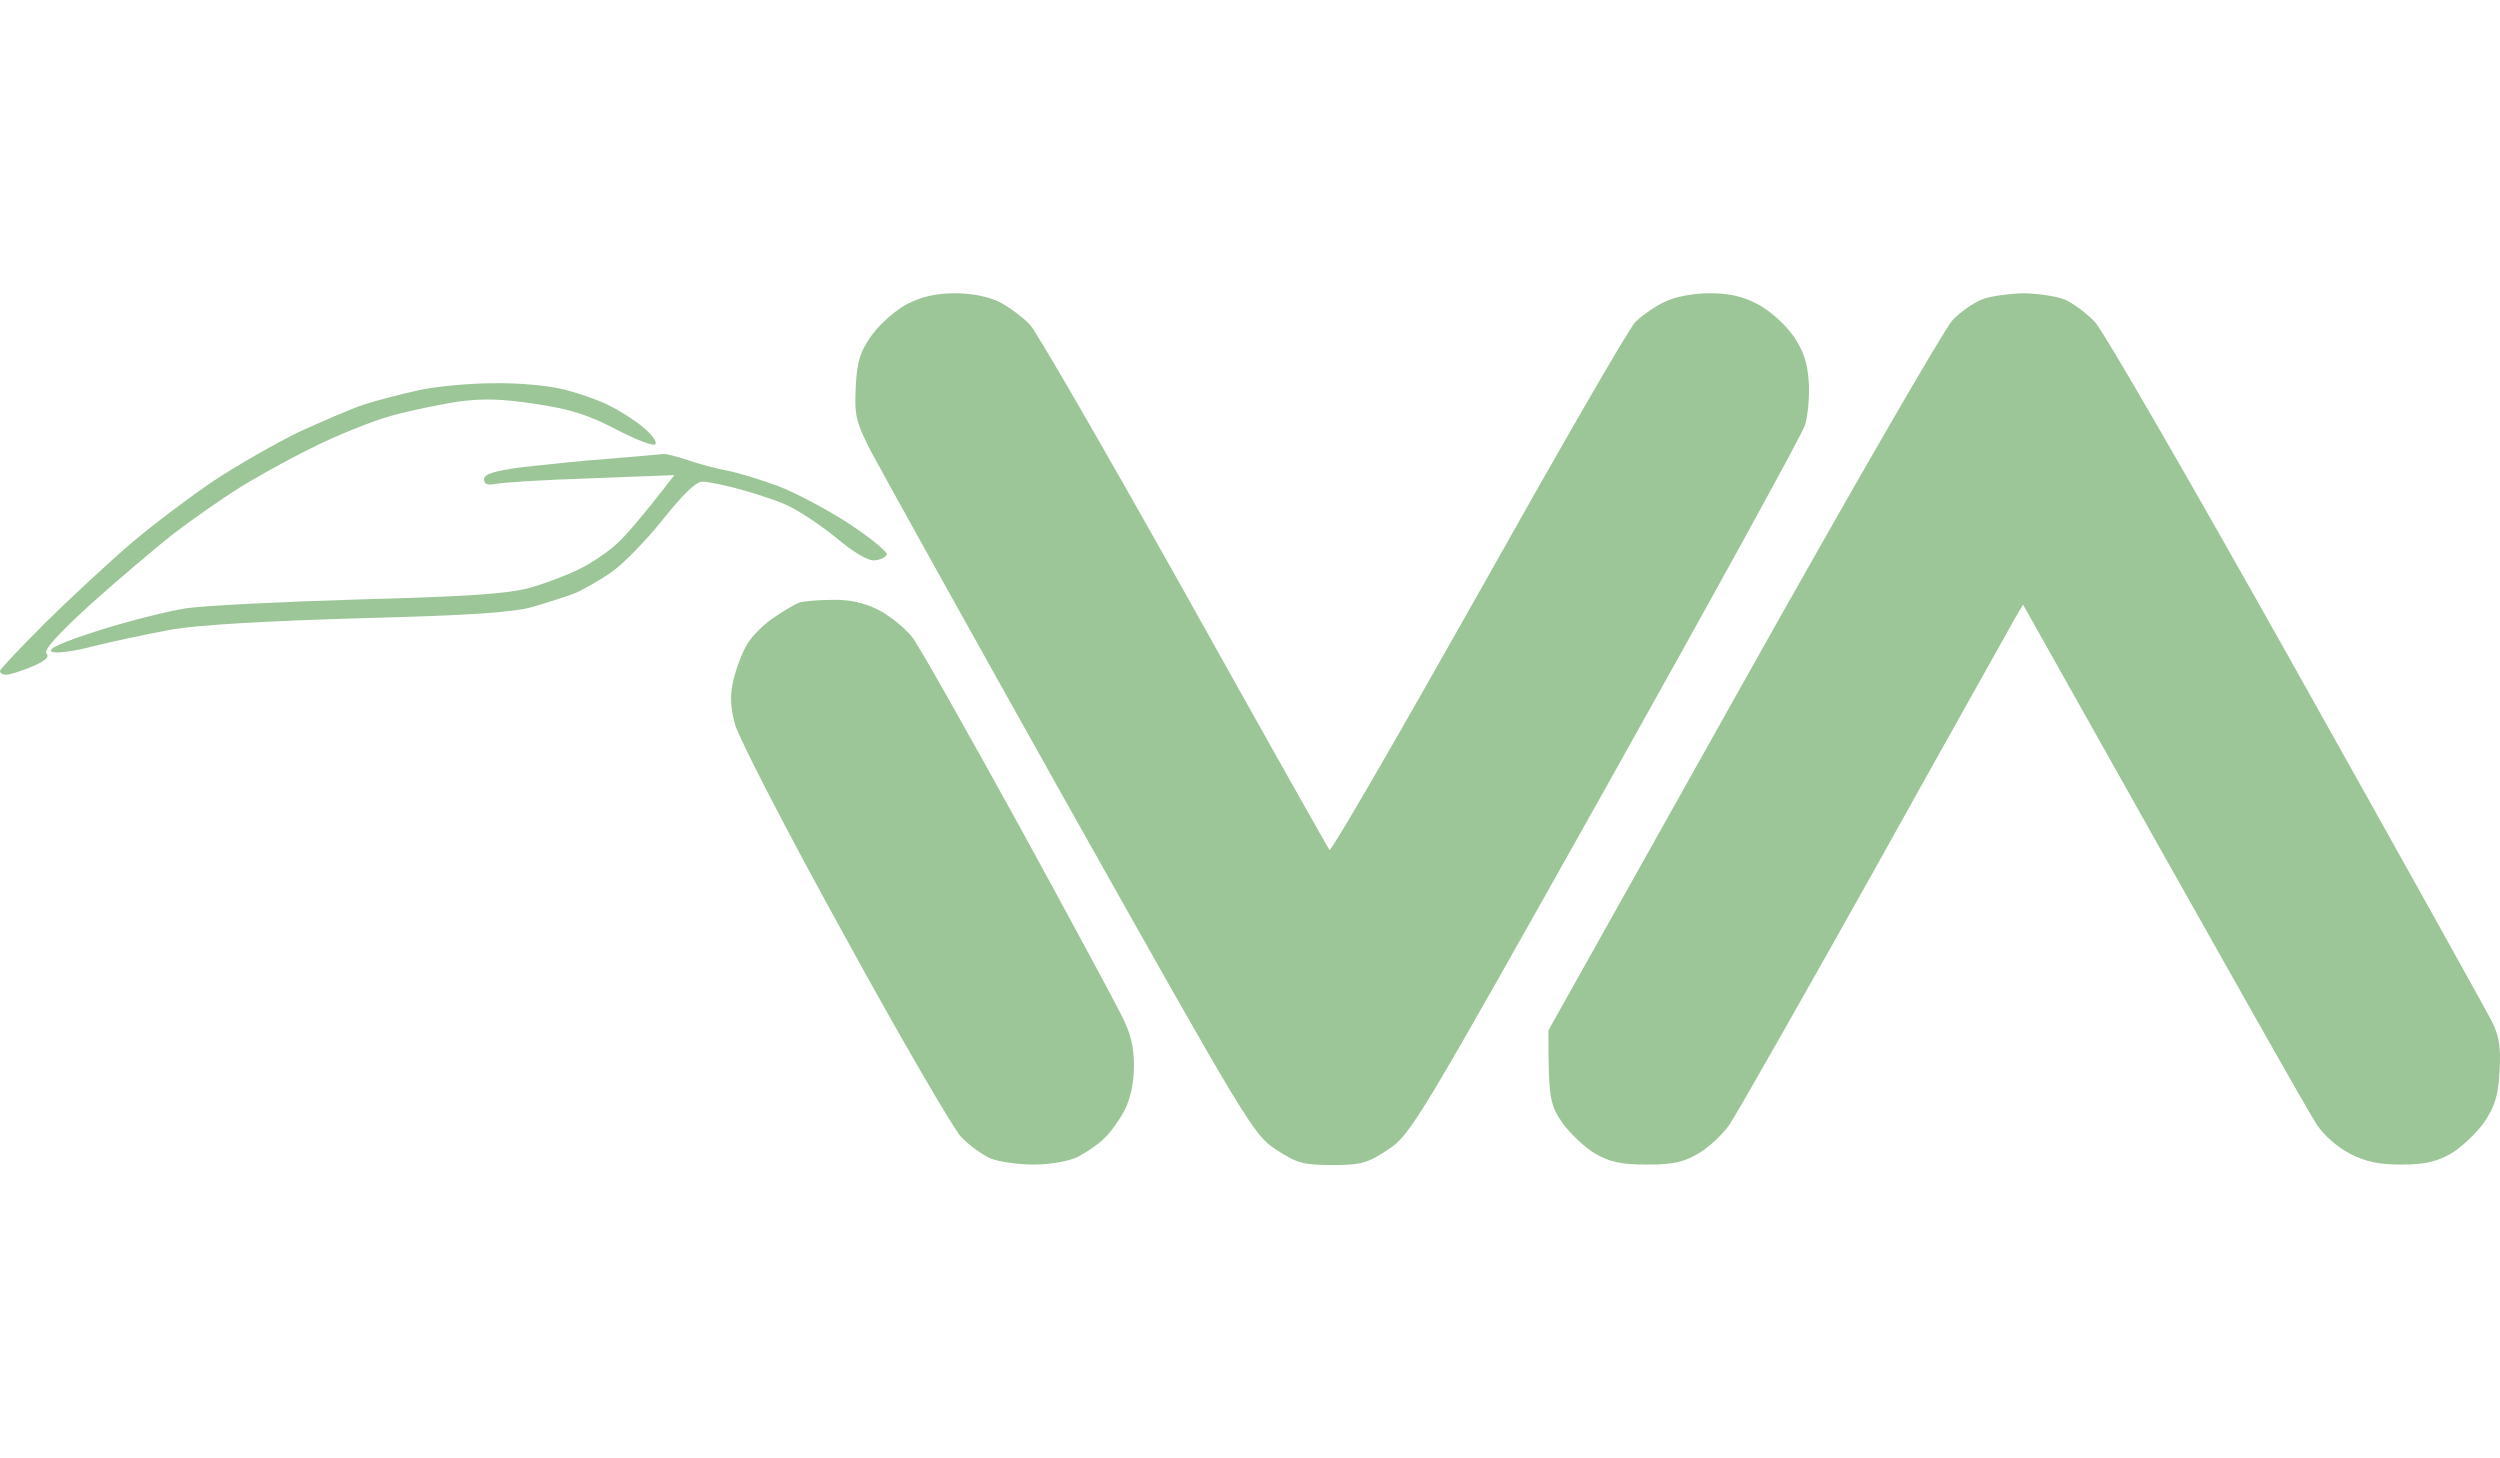
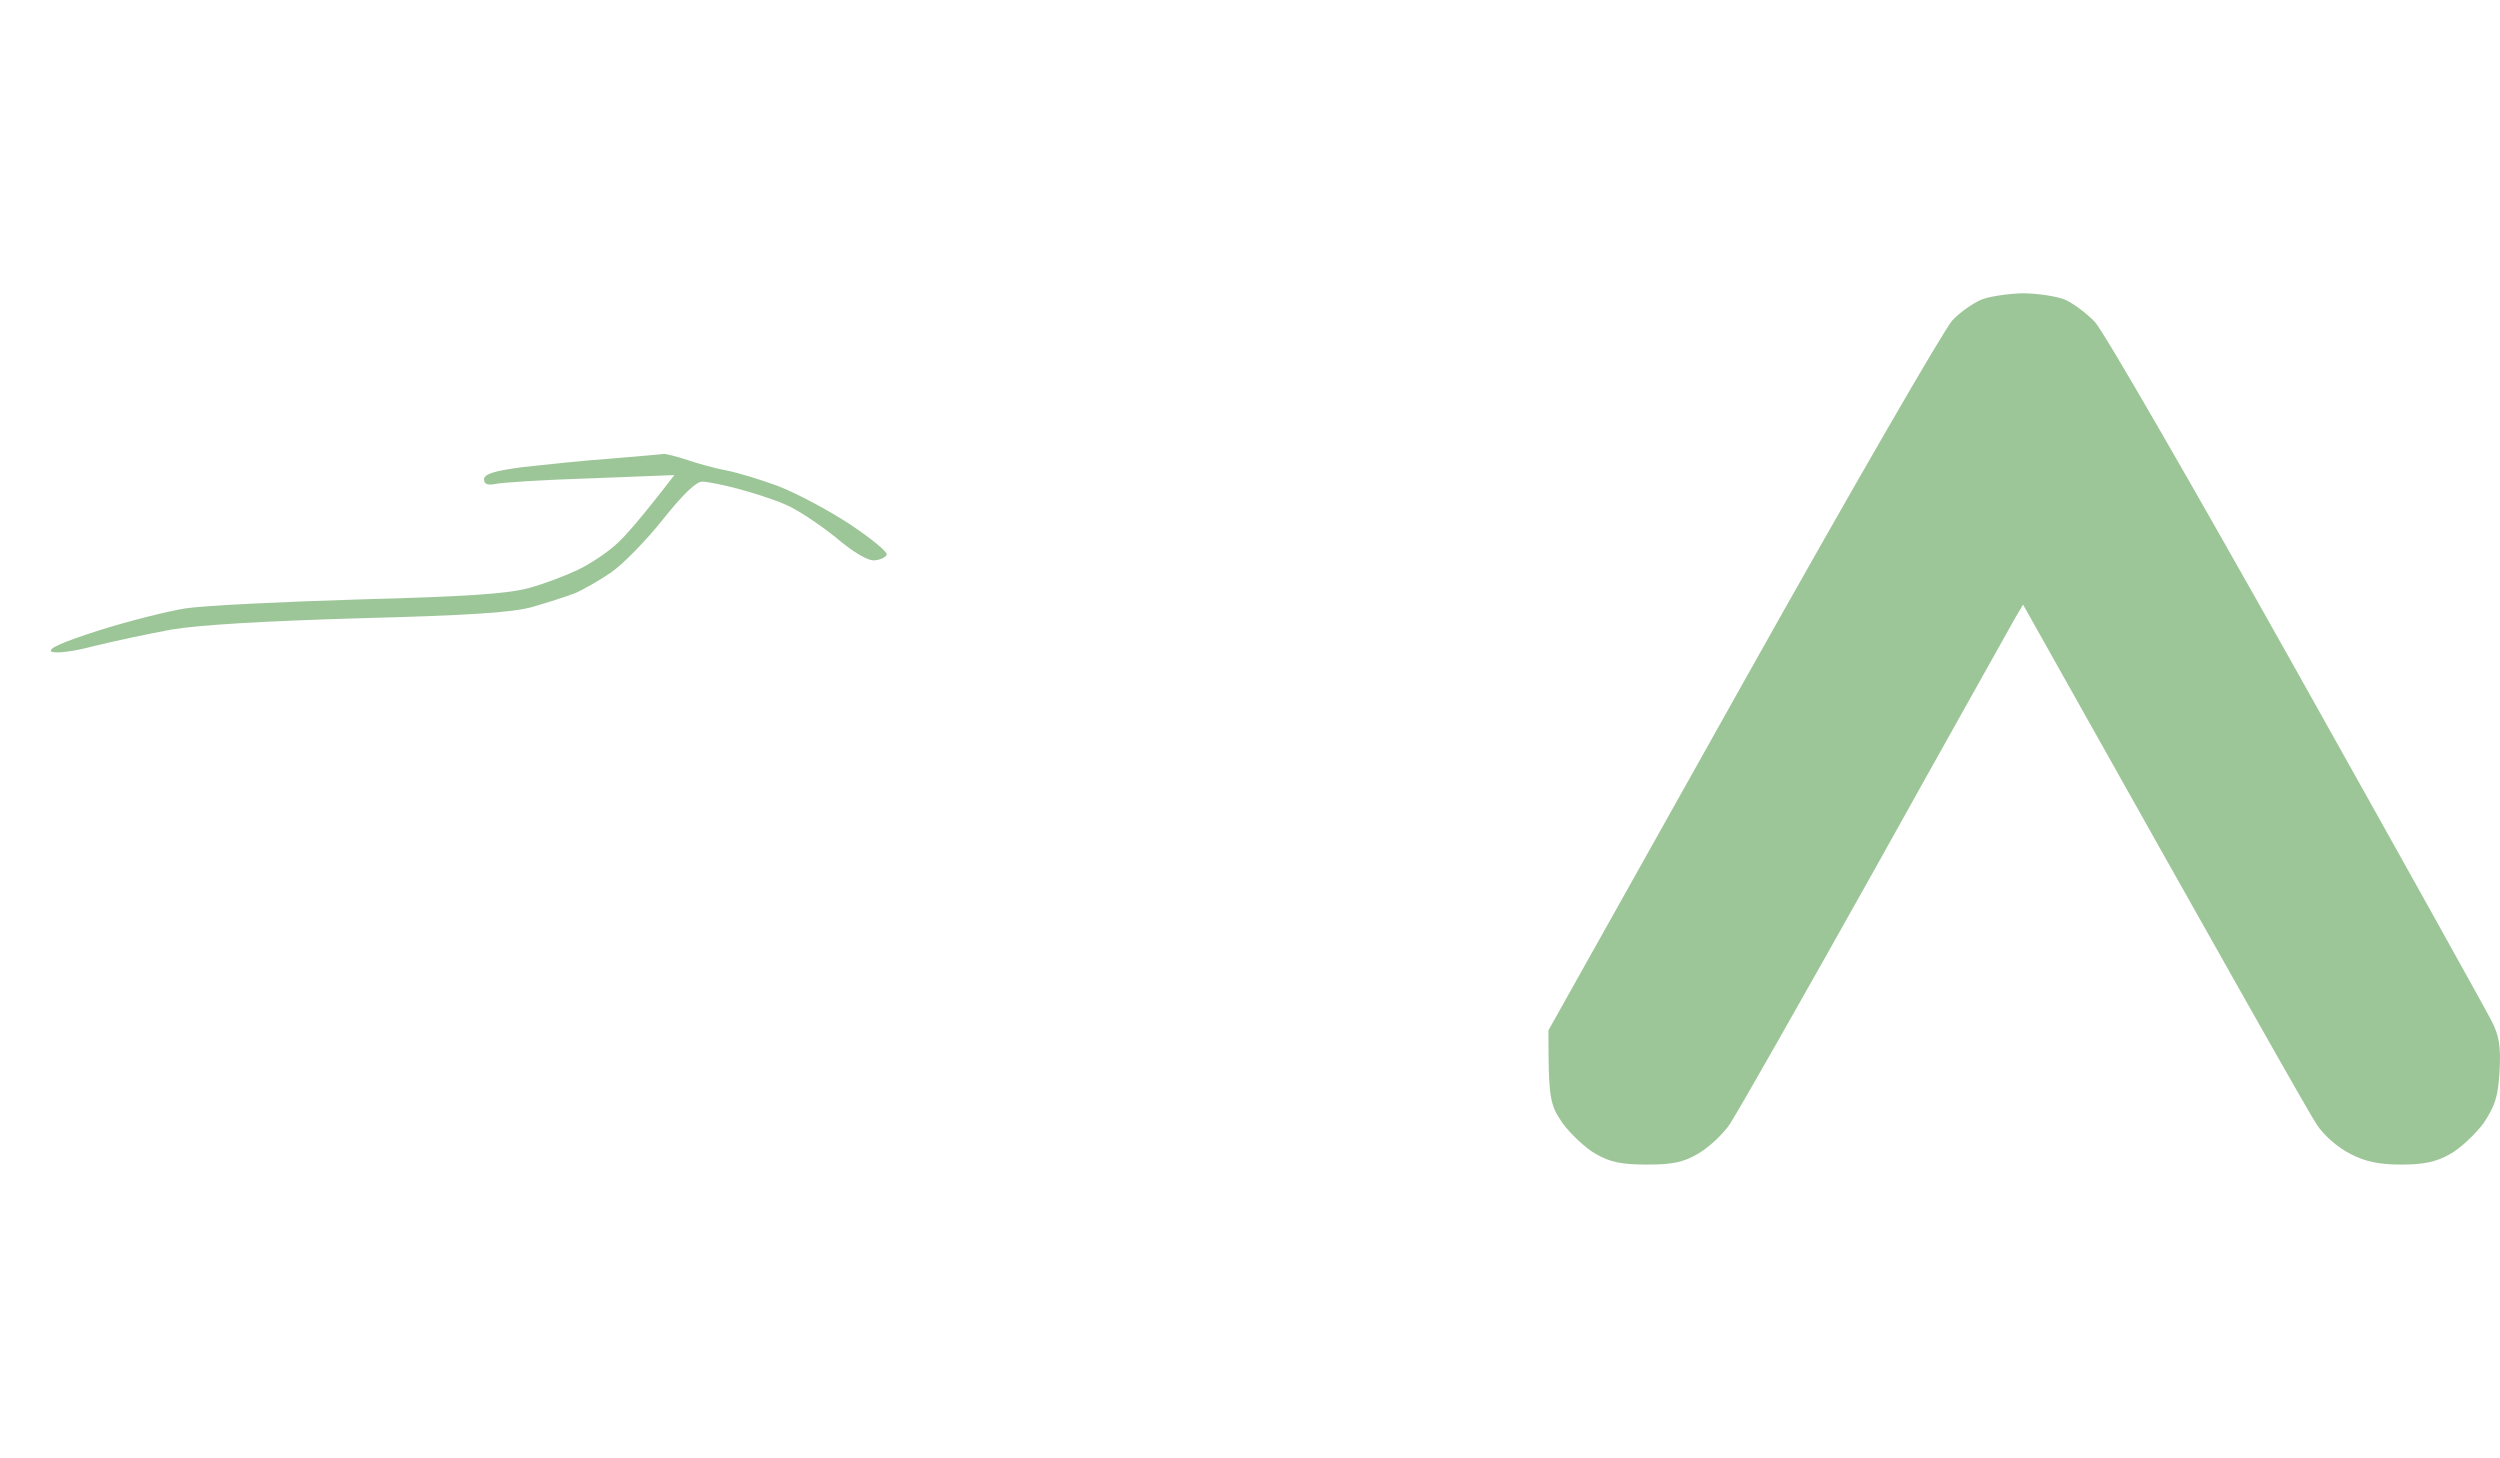
<svg xmlns="http://www.w3.org/2000/svg" width="240" height="140" viewBox="0 0 240 140" fill="none">
-   <path d="M83.686 32.179C84.452 31.139 85.941 29.783 87.069 29.195C88.513 28.472 89.821 28.155 91.671 28.155C93.34 28.155 94.874 28.472 96.001 29.014C96.904 29.512 98.212 30.461 98.889 31.185C99.52 31.863 106.197 43.437 113.731 56.866C121.22 70.294 127.491 81.417 127.626 81.597C127.761 81.824 134.167 70.746 141.882 57.047C149.596 43.302 156.363 31.546 156.995 30.913C157.626 30.28 158.935 29.376 159.837 28.969C160.829 28.472 162.589 28.155 164.123 28.155C165.972 28.155 167.281 28.427 168.724 29.195C169.852 29.783 171.341 31.094 172.108 32.179C173.145 33.671 173.506 34.756 173.642 36.655C173.732 38.102 173.551 39.956 173.281 40.815C173.01 41.674 164.393 57.363 154.153 75.629C136.062 107.867 135.431 108.906 133.265 110.353C131.28 111.664 130.694 111.845 127.897 111.845C125.1 111.845 124.513 111.664 122.483 110.353C120.318 108.906 119.776 108.002 102.723 77.664C93.114 60.528 84.498 45.02 83.595 43.302C82.152 40.453 82.016 39.865 82.152 37.108C82.287 34.666 82.558 33.762 83.686 32.179Z" fill="#9DC698" />
  <path d="M187.446 30.732C188.168 29.964 189.431 29.105 190.153 28.788C190.875 28.472 192.68 28.201 194.123 28.155C195.522 28.155 197.371 28.427 198.183 28.743C198.95 29.059 200.304 30.054 201.116 30.913C201.928 31.772 210.59 46.783 220.424 64.326C230.259 81.869 238.695 97.015 239.192 98.01C239.913 99.412 240.094 100.452 239.958 102.848C239.823 105.289 239.507 106.194 238.425 107.821C237.658 108.861 236.214 110.218 235.267 110.76C233.913 111.529 232.74 111.8 230.53 111.8C228.409 111.8 227.056 111.529 225.612 110.76C224.439 110.172 223.086 108.997 222.409 107.957C221.733 106.962 215.146 95.342 194.213 58.041L193.492 59.262C193.131 59.94 187.04 70.746 180.048 83.316C173.01 95.885 166.739 106.917 166.063 107.912C165.431 108.861 164.078 110.127 163.085 110.715C161.642 111.574 160.604 111.8 158.123 111.8C155.687 111.8 154.559 111.574 153.16 110.76C152.213 110.218 150.769 108.861 150.002 107.821C148.784 106.013 148.649 105.515 148.649 98.914L167.371 65.502C177.657 47.145 186.725 31.456 187.446 30.732Z" fill="#9DC698" />
-   <path d="M34.963 38.826C36.226 38.419 38.527 37.831 40.151 37.469C41.775 37.108 45.023 36.791 47.369 36.791C49.85 36.746 52.738 37.017 54.272 37.424C55.67 37.786 57.61 38.464 58.557 38.961C59.459 39.413 60.903 40.318 61.715 40.996C62.482 41.629 63.069 42.352 62.933 42.624C62.798 42.895 61.174 42.262 59.234 41.267C56.482 39.82 54.768 39.278 51.429 38.78C48.181 38.283 46.377 38.238 43.986 38.554C42.271 38.826 39.339 39.413 37.58 39.911C35.775 40.408 32.256 41.81 29.775 43.076C27.294 44.297 24.091 46.105 22.692 47.009C21.248 47.913 18.542 49.812 16.692 51.214C14.842 52.661 11.233 55.736 8.662 58.041C5.504 60.935 4.15 62.427 4.466 62.743C4.782 63.06 4.331 63.467 3.023 64.01C1.985 64.462 0.857 64.778 0.586 64.778C0.271 64.778 0 64.642 0 64.416C0 64.236 1.985 62.156 4.376 59.76C6.812 57.363 10.511 53.927 12.632 52.118C14.752 50.31 18.316 47.642 20.527 46.15C22.782 44.658 26.436 42.578 28.647 41.493C30.903 40.453 33.745 39.233 34.963 38.826Z" fill="#9DC698" />
  <path d="M50.211 44.839C52.241 44.613 56.031 44.206 58.648 44.025C61.264 43.799 63.52 43.618 63.745 43.573C63.926 43.573 64.918 43.799 66.001 44.161C67.039 44.523 68.708 44.975 69.7 45.156C70.693 45.336 72.948 46.015 74.663 46.648C76.422 47.326 79.49 48.953 81.565 50.31C83.595 51.666 85.219 52.977 85.129 53.249C85.039 53.475 84.543 53.746 84.001 53.791C83.37 53.882 81.971 53.068 80.212 51.576C78.633 50.31 76.467 48.863 75.34 48.411C74.212 47.913 72.181 47.281 70.828 46.919C69.475 46.557 67.941 46.241 67.445 46.241C66.858 46.195 65.595 47.416 63.61 49.903C61.986 51.938 59.775 54.198 58.648 54.967C57.52 55.736 55.941 56.64 55.174 56.956C54.362 57.273 52.512 57.861 51.114 58.267C49.174 58.81 44.978 59.081 34.512 59.352C25.399 59.624 19.128 59.986 16.466 60.438C14.256 60.845 10.872 61.568 9.023 62.02C7.038 62.563 5.369 62.743 4.962 62.563C4.511 62.291 5.955 61.658 9.474 60.528C12.316 59.624 16.105 58.674 17.82 58.403C19.579 58.132 27.068 57.77 34.512 57.544C44.843 57.273 48.677 57.001 50.753 56.459C52.241 56.052 54.362 55.238 55.49 54.696C56.617 54.153 58.196 53.113 59.053 52.344C59.911 51.621 61.535 49.767 64.738 45.608L56.617 45.924C52.151 46.06 48.046 46.331 47.505 46.467C46.783 46.602 46.467 46.467 46.467 46.015C46.467 45.517 47.414 45.201 50.211 44.839Z" fill="#9DC698" />
-   <path d="M74.257 59.307C75.249 58.629 76.332 57.996 76.693 57.861C77.054 57.725 78.497 57.589 79.851 57.589C81.61 57.544 82.918 57.861 84.317 58.539C85.445 59.127 86.888 60.302 87.565 61.161C88.242 62.02 92.708 69.978 97.58 78.794C102.408 87.611 106.919 95.975 107.596 97.332C108.543 99.14 108.859 100.497 108.859 102.305C108.859 103.933 108.543 105.425 107.957 106.601C107.415 107.595 106.513 108.861 105.926 109.359C105.385 109.901 104.212 110.67 103.445 111.077C102.543 111.484 100.829 111.8 99.25 111.8C97.761 111.8 95.866 111.529 95.099 111.212C94.287 110.851 93.024 109.946 92.257 109.133C91.535 108.364 86.437 99.638 81.024 89.736C75.565 79.879 70.873 70.746 70.557 69.526C70.106 67.853 70.061 66.767 70.422 65.23C70.693 64.1 71.279 62.563 71.73 61.839C72.181 61.071 73.309 59.94 74.257 59.307Z" fill="#9DC698" />
</svg>